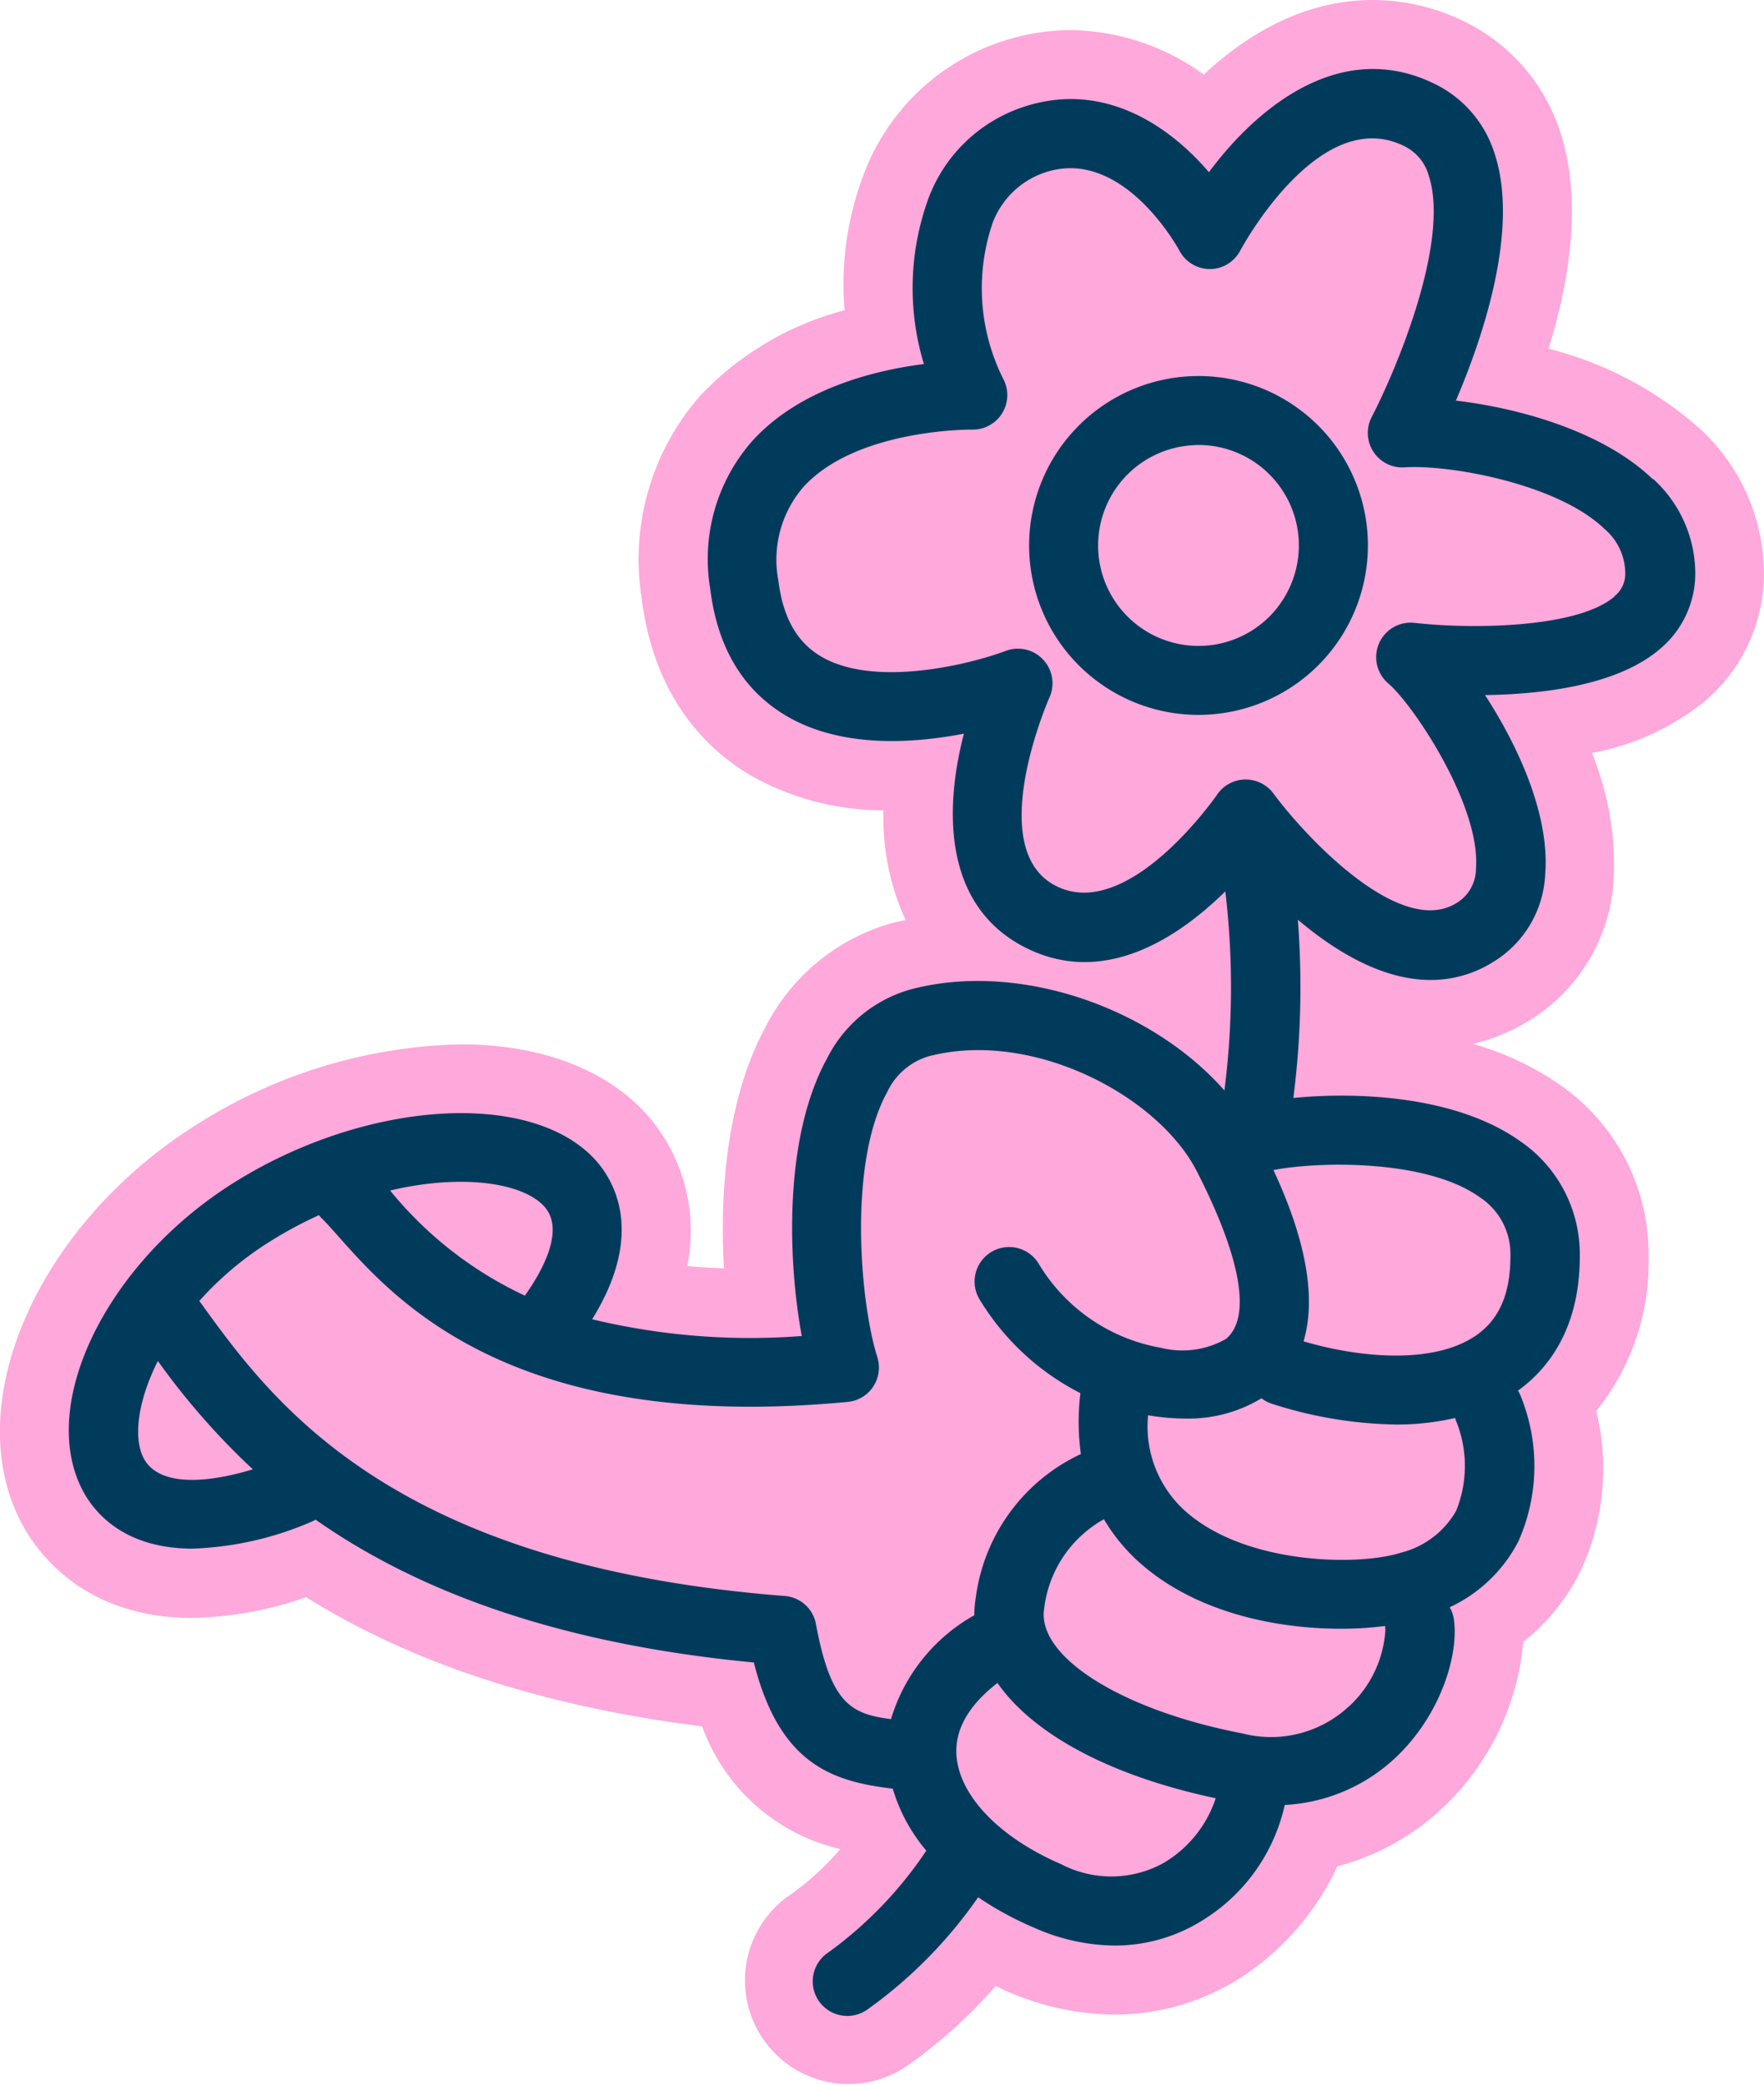
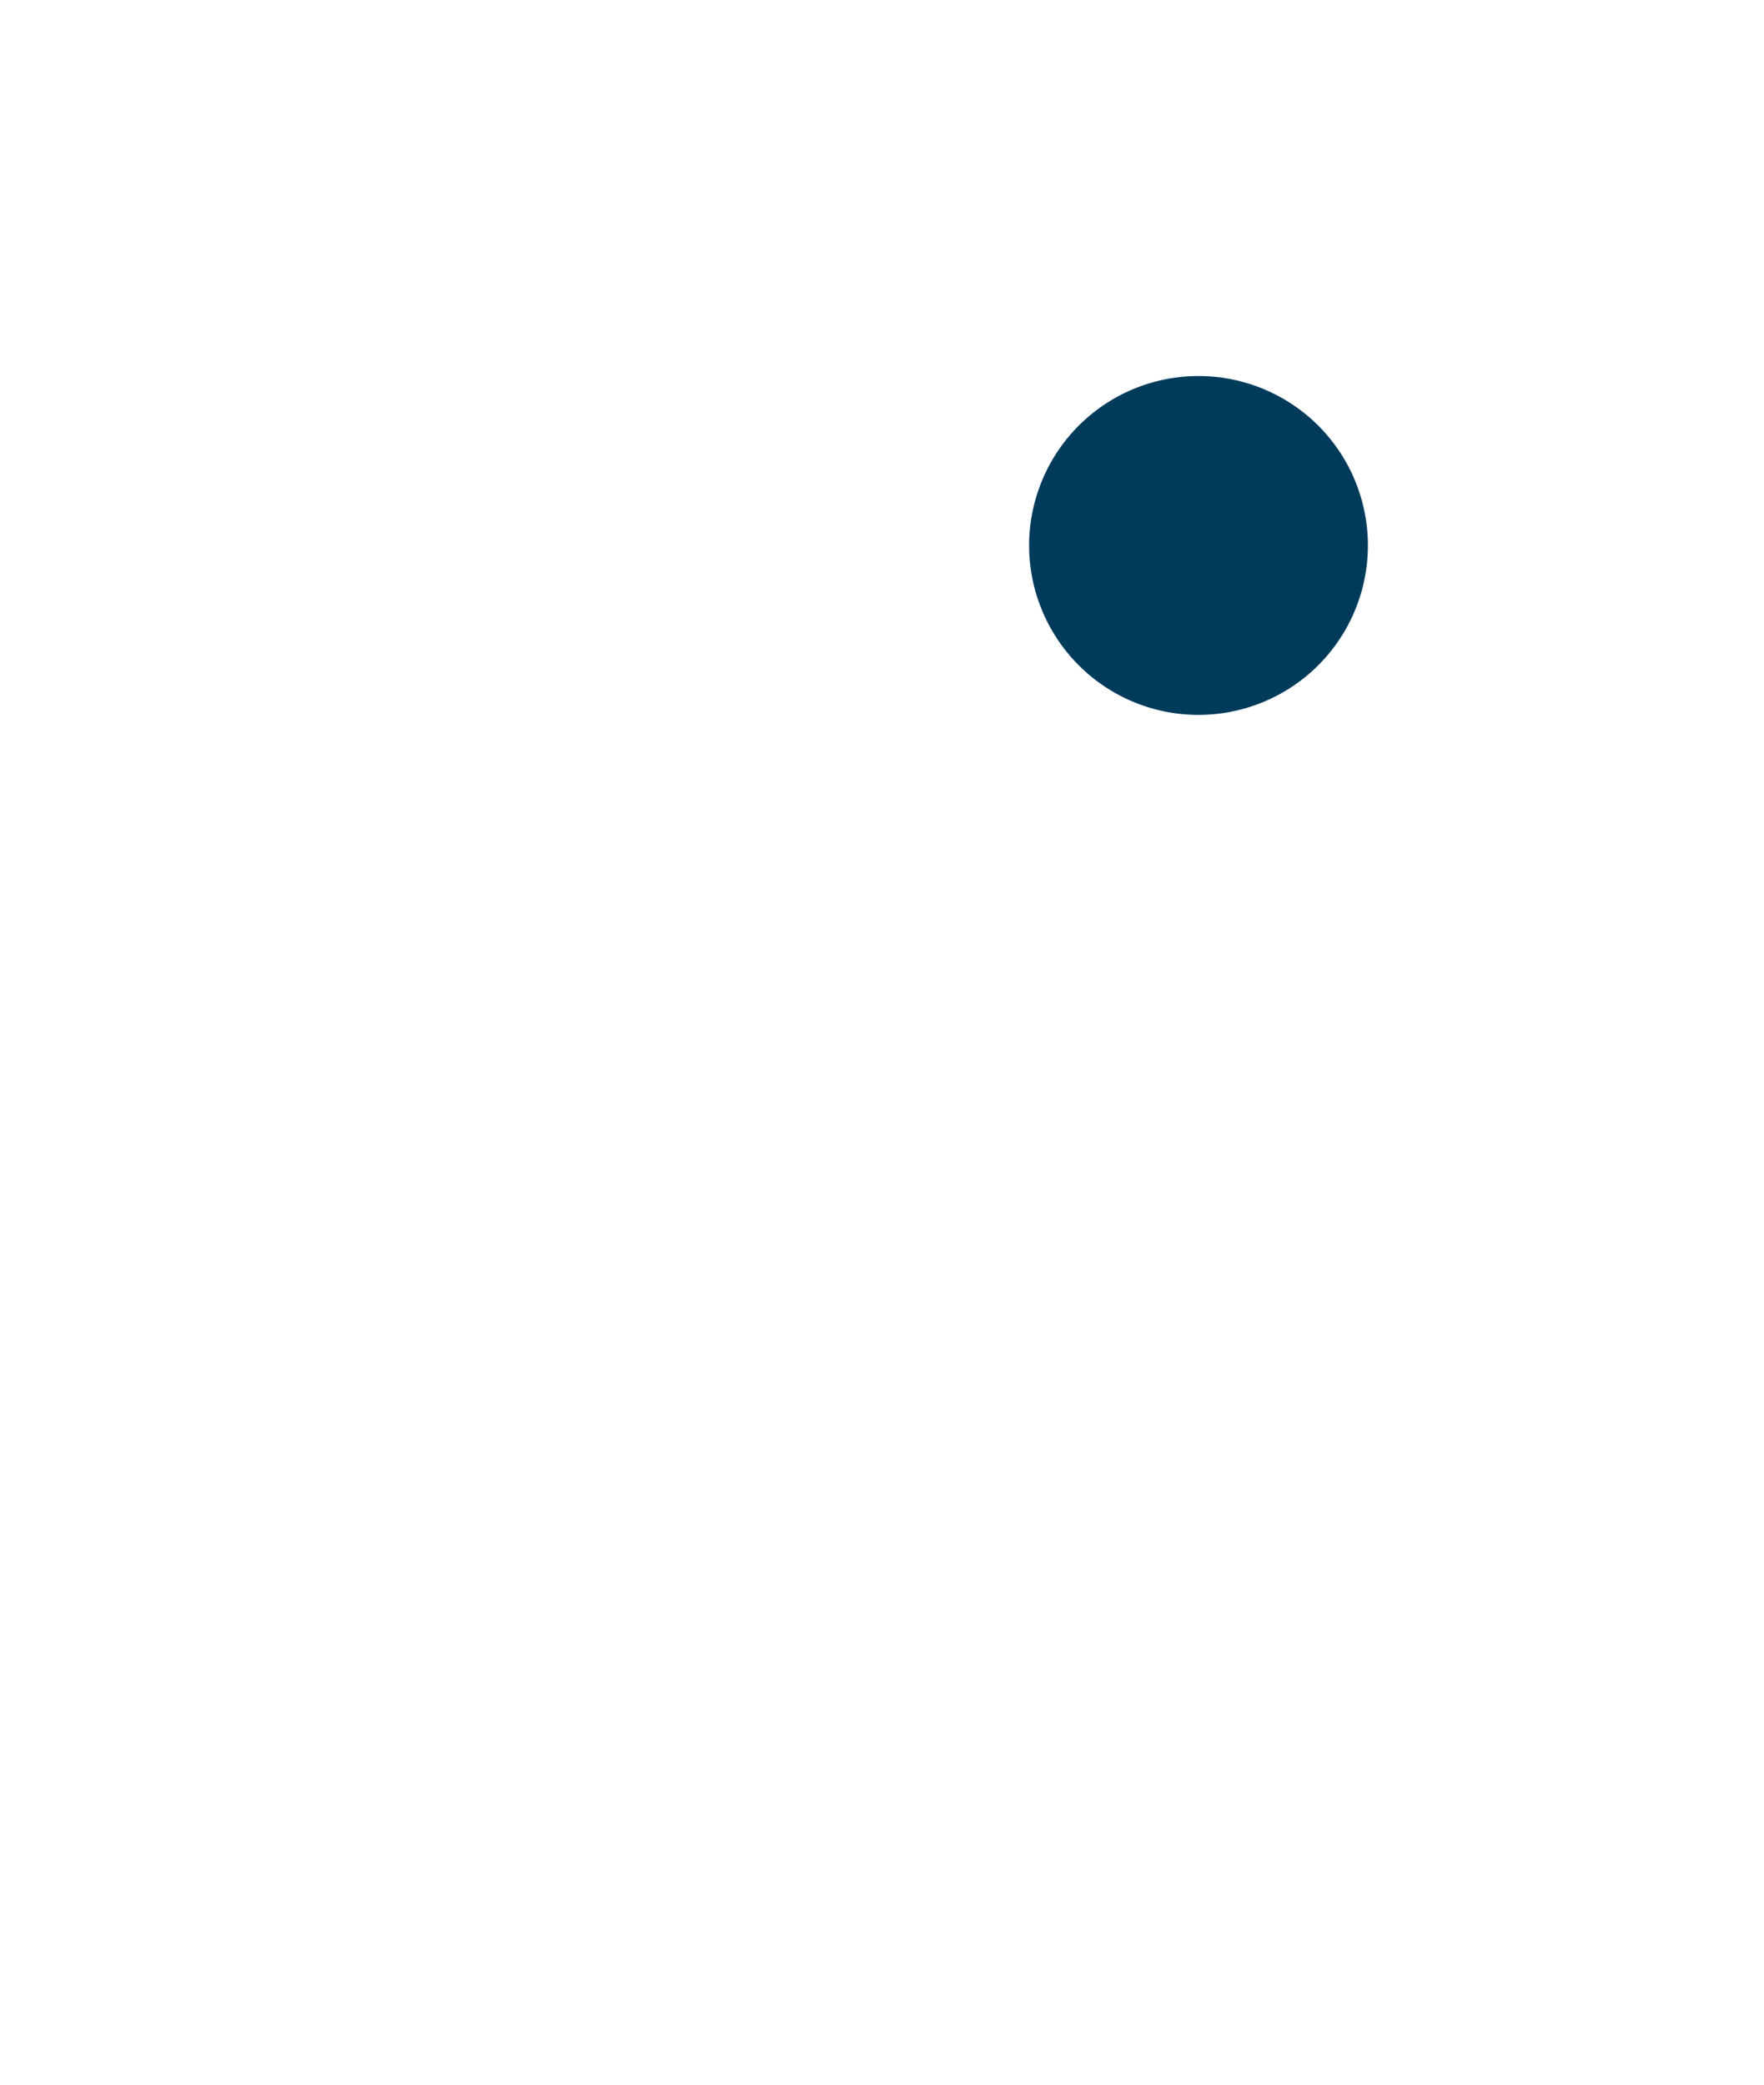
<svg xmlns="http://www.w3.org/2000/svg" id="MEI_Picto_Biodiversité_roseBleu" width="115.964" height="137.015" viewBox="0 0 115.964 137.015">
-   <path id="Tracé_377" data-name="Tracé 377" d="M132.077,39.641a23.738,23.738,0,0,0-9.977-5.283c1.413-4.6,2.2-9.781.8-14.135a12.232,12.232,0,0,0-6.145-7.271,13.681,13.681,0,0,0-6.2-1.512c-4.626,0-8.405,2.366-11.126,4.9a15.145,15.145,0,0,0-8.738-2.918,14.319,14.319,0,0,0-4.263.658,14.594,14.594,0,0,0-9.274,8.617,20.461,20.461,0,0,0-1.338,9.131,20.038,20.038,0,0,0-9.463,5.593,16.3,16.3,0,0,0-3.878,13.3c.635,5.2,3.084,9.222,7.082,11.625a17.627,17.627,0,0,0,8.821,2.343,16.08,16.08,0,0,0,1.451,7.211c-.257.06-.522.106-.779.174a13.37,13.37,0,0,0-8.375,6.765c-2.487,4.5-3.1,10.559-2.782,15.956-.847-.03-1.648-.083-2.419-.151a11.534,11.534,0,0,0-2.7-10.008c-2.676-2.948-7-4.565-12.185-4.565a33.719,33.719,0,0,0-17.423,5.314c-10.333,6.516-15.51,18.179-11.534,25.994.975,1.92,4.036,6.387,11.308,6.387a23.978,23.978,0,0,0,7.483-1.361c6.017,3.757,14.3,7.022,26.032,8.488a12.7,12.7,0,0,0,9.085,8.065,18.1,18.1,0,0,1-3.371,3.061A6.807,6.807,0,0,0,79.8,147.291a31.941,31.941,0,0,0,5.956-5.336c.249.113.484.242.741.348a17.93,17.93,0,0,0,7.067,1.534,15.508,15.508,0,0,0,8.126-2.313,17.52,17.52,0,0,0,6.523-7.43,16.016,16.016,0,0,0,7.15-4.059,17.04,17.04,0,0,0,5.072-10.688,13.655,13.655,0,0,0,3.742-4.611,15.911,15.911,0,0,0,1.058-10.567,15.517,15.517,0,0,0,3.439-10.129,13.522,13.522,0,0,0-5.926-11.376,19.245,19.245,0,0,0-5.624-2.623,12.466,12.466,0,0,0,3.56-1.444,11.65,11.65,0,0,0,5.692-9.3,19.4,19.4,0,0,0-1.429-8.367,16.653,16.653,0,0,0,7.445-3.424,11.013,11.013,0,0,0,3.862-8.073,12.971,12.971,0,0,0-4.165-9.781Z" transform="translate(-20.298 -11.44)" fill="#fea8db" />
-   <path id="Tracé_378" data-name="Tracé 378" d="M130.392,44.379c-3.273-3.144-8.806-4.664-12.925-5.147,1.754-4.1,4.165-11.179,2.57-16.153a7.623,7.623,0,0,0-3.862-4.611c-6.168-3.107-11.716,1.406-14.943,5.752-2.6-3.039-6.848-5.949-11.988-4.354a10.022,10.022,0,0,0-6.425,6.009,17.2,17.2,0,0,0-.325,10.952c-3.258.416-8.186,1.625-11.3,5.079a11.738,11.738,0,0,0-2.744,9.705c.469,3.817,2.124,6.606,4.921,8.292,3.613,2.177,8.345,1.875,11.754,1.217-1.315,5.042-1.3,11.232,3.885,13.976,5.231,2.766,10.2-.559,13.3-3.613a53.493,53.493,0,0,1-.06,13.084c-4.83-5.472-13.53-8.5-20.582-6.652a8.817,8.817,0,0,0-5.548,4.565c-2.827,5.132-2.585,13.182-1.655,18.224a44.352,44.352,0,0,1-13.779-1.1c3.53-5.7,1.391-9.169.212-10.469-4.225-4.649-15.132-3.946-23.832,1.534-8.262,5.215-12.8,14.422-9.917,20.1.718,1.413,2.646,3.908,7.264,3.908a21.447,21.447,0,0,0,7.808-1.761,1.952,1.952,0,0,0,.28-.144c6.092,4.271,15.042,8.08,28.813,9.388,1.686,6.652,5.1,7.816,9.131,8.292a11.285,11.285,0,0,0,2.207,4.074,26.236,26.236,0,0,1-6.47,6.712,2.271,2.271,0,0,0,1.277,4.15,2.314,2.314,0,0,0,1.27-.385,30.25,30.25,0,0,0,7.332-7.415,21.458,21.458,0,0,0,3.7,2.011,13.3,13.3,0,0,0,5.276,1.164,10.852,10.852,0,0,0,5.745-1.64,11.946,11.946,0,0,0,5.435-7.6,11.482,11.482,0,0,0,7.445-3.265c2.88-2.812,4.029-6.735,3.658-9.01a2.259,2.259,0,0,0-.257-.718,9.678,9.678,0,0,0,4.52-4.346,12.18,12.18,0,0,0,.174-9.456,2.137,2.137,0,0,0-.212-.438c.008,0,.015-.008.03-.015,1.837-1.33,4.029-3.923,4.036-8.768a9,9,0,0,0-3.991-7.657c-4.2-2.94-10.658-3.2-14.838-2.789a57.522,57.522,0,0,0,.295-11.716c2.472,2.094,5.563,3.961,8.73,3.961a7.666,7.666,0,0,0,4.029-1.134,7.124,7.124,0,0,0,3.5-5.782c.325-3.953-1.814-8.511-3.953-11.807,3.794-.053,8.73-.635,11.519-3.046a6.466,6.466,0,0,0,2.3-4.777,8.409,8.409,0,0,0-2.766-6.379ZM57.534,92.187c1.4,1.542-.151,4.286-1.27,5.865a25.076,25.076,0,0,1-8.859-6.909C52.168,90.018,56.136,90.645,57.534,92.187ZM31.193,108.718c-.68-1.338-.385-3.742.945-6.372a47.12,47.12,0,0,0,6.243,7.12C34.647,110.592,32.024,110.35,31.193,108.718Zm49.154,17.166c-2.653-.333-3.976-1.028-4.951-6.251a2.257,2.257,0,0,0-2.056-1.844c-25.919-2.018-33.7-12.782-38.352-19.214l-.129-.174a21.562,21.562,0,0,1,4.611-3.885,26.943,26.943,0,0,1,3.258-1.754c.053.06.1.128.159.189.295.28.673.711,1.111,1.2,3.734,4.21,11.489,12.971,33.485,10.884a2.251,2.251,0,0,0,1.678-1.005,2.279,2.279,0,0,0,.272-1.935c-1.141-3.6-1.927-12.751.642-17.408A4.4,4.4,0,0,1,82.8,82.323c6.833-1.784,15.095,2.593,17.634,7.551,2.925,5.714,3.605,9.63,1.912,11.028a5.815,5.815,0,0,1-4.286.574,11.728,11.728,0,0,1-8.012-5.51,2.27,2.27,0,1,0-3.87,2.373,16.523,16.523,0,0,0,6.606,6.122,15.333,15.333,0,0,0,.03,4,12.161,12.161,0,0,0-6.916,9.486,7.05,7.05,0,0,0-.091,1.119c-.03.015-.068.03-.1.045a11.694,11.694,0,0,0-5.382,6.788Zm18.042,9.373a7.113,7.113,0,0,1-6.856.166c-4.029-1.731-6.674-4.452-6.893-7.1-.174-2.056,1.217-3.681,2.691-4.815,2.358,3.371,7.4,6.1,14.346,7.574a7.728,7.728,0,0,1-3.28,4.165Zm12.086-10.25a7.51,7.51,0,0,1-7.045,1.814c-7.921-1.519-13.522-5.042-13.031-8.194a7.76,7.76,0,0,1,3.93-5.881,12,12,0,0,0,2.721,3.175c3.673,3.039,8.76,4.021,12.85,4.021a22.965,22.965,0,0,0,2.918-.181,1.145,1.145,0,0,0,.015.227,7.428,7.428,0,0,1-2.351,5.019Zm7.03-12.85a5.8,5.8,0,0,1-3.658,2.789c-2.736.877-9.924.786-13.915-2.517a7.473,7.473,0,0,1-2.7-6.516c.03,0,.06.015.091.015a14.3,14.3,0,0,0,2.3.2,9.28,9.28,0,0,0,5.064-1.33,2.241,2.241,0,0,0,.65.348,27.818,27.818,0,0,0,8.2,1.376,17.051,17.051,0,0,0,3.885-.431c.015.045.015.083.03.129a7.849,7.849,0,0,1,.045,5.941Zm1.489-20.6a4.463,4.463,0,0,1,2.056,3.938c0,2.381-.711,4.051-2.154,5.1-2.789,2.018-7.748,1.549-11.444.461,1.1-3.7-.6-8.3-1.98-11.255C108.094,89.269,115.35,89,118.994,91.552ZM127.9,52.1c-2.4,2.079-9.342,2.169-13.152,1.738a2.269,2.269,0,0,0-1.723,3.983c1.625,1.376,6.1,8.042,5.76,12.192a2.631,2.631,0,0,1-1.315,2.26c-3.787,2.275-10.083-4.618-11.988-7.211a2.284,2.284,0,0,0-1.829-.93H103.6a2.266,2.266,0,0,0-1.837,1.005c-.06.083-5.881,8.481-10.65,5.956-4.686-2.479-.416-12.245-.37-12.343a2.273,2.273,0,0,0-2.872-3.069c-2.177.824-8.617,2.494-12.192.333-1.557-.945-2.457-2.562-2.751-4.951a7.31,7.31,0,0,1,1.61-6.115c3.469-3.87,11.058-3.817,11.134-3.81A2.268,2.268,0,0,0,87.708,37.8,13.289,13.289,0,0,1,87,27.591,5.55,5.55,0,0,1,90.573,24.2c5.064-1.58,8.685,5.11,8.715,5.17a2.28,2.28,0,0,0,2,1.217h0a2.273,2.273,0,0,0,2-1.209c.053-.1,5.193-9.69,10.816-6.856a3.087,3.087,0,0,1,1.587,1.95c1.413,4.384-2.237,12.918-3.757,15.835a2.268,2.268,0,0,0,2.169,3.311c2.819-.2,10.008,1.043,13.122,4.036a3.858,3.858,0,0,1,1.376,2.971,1.868,1.868,0,0,1-.726,1.474Z" transform="translate(-21.758 -12.904)" fill="#003b5c" />
-   <path id="Tracé_379" data-name="Tracé 379" d="M127.807,46.505a11.135,11.135,0,1,0-6.886,19.9,11.865,11.865,0,0,0,1.368-.083,11.135,11.135,0,0,0,5.518-19.819Zm-1.67,12.835a6.6,6.6,0,1,1-5.994-10.62,7.384,7.384,0,0,1,.809-.053,6.6,6.6,0,0,1,5.178,10.673Z" transform="translate(-42.151 -19.423)" fill="#003b5c" />
+   <path id="Tracé_379" data-name="Tracé 379" d="M127.807,46.505a11.135,11.135,0,1,0-6.886,19.9,11.865,11.865,0,0,0,1.368-.083,11.135,11.135,0,0,0,5.518-19.819Zm-1.67,12.835Z" transform="translate(-42.151 -19.423)" fill="#003b5c" />
</svg>